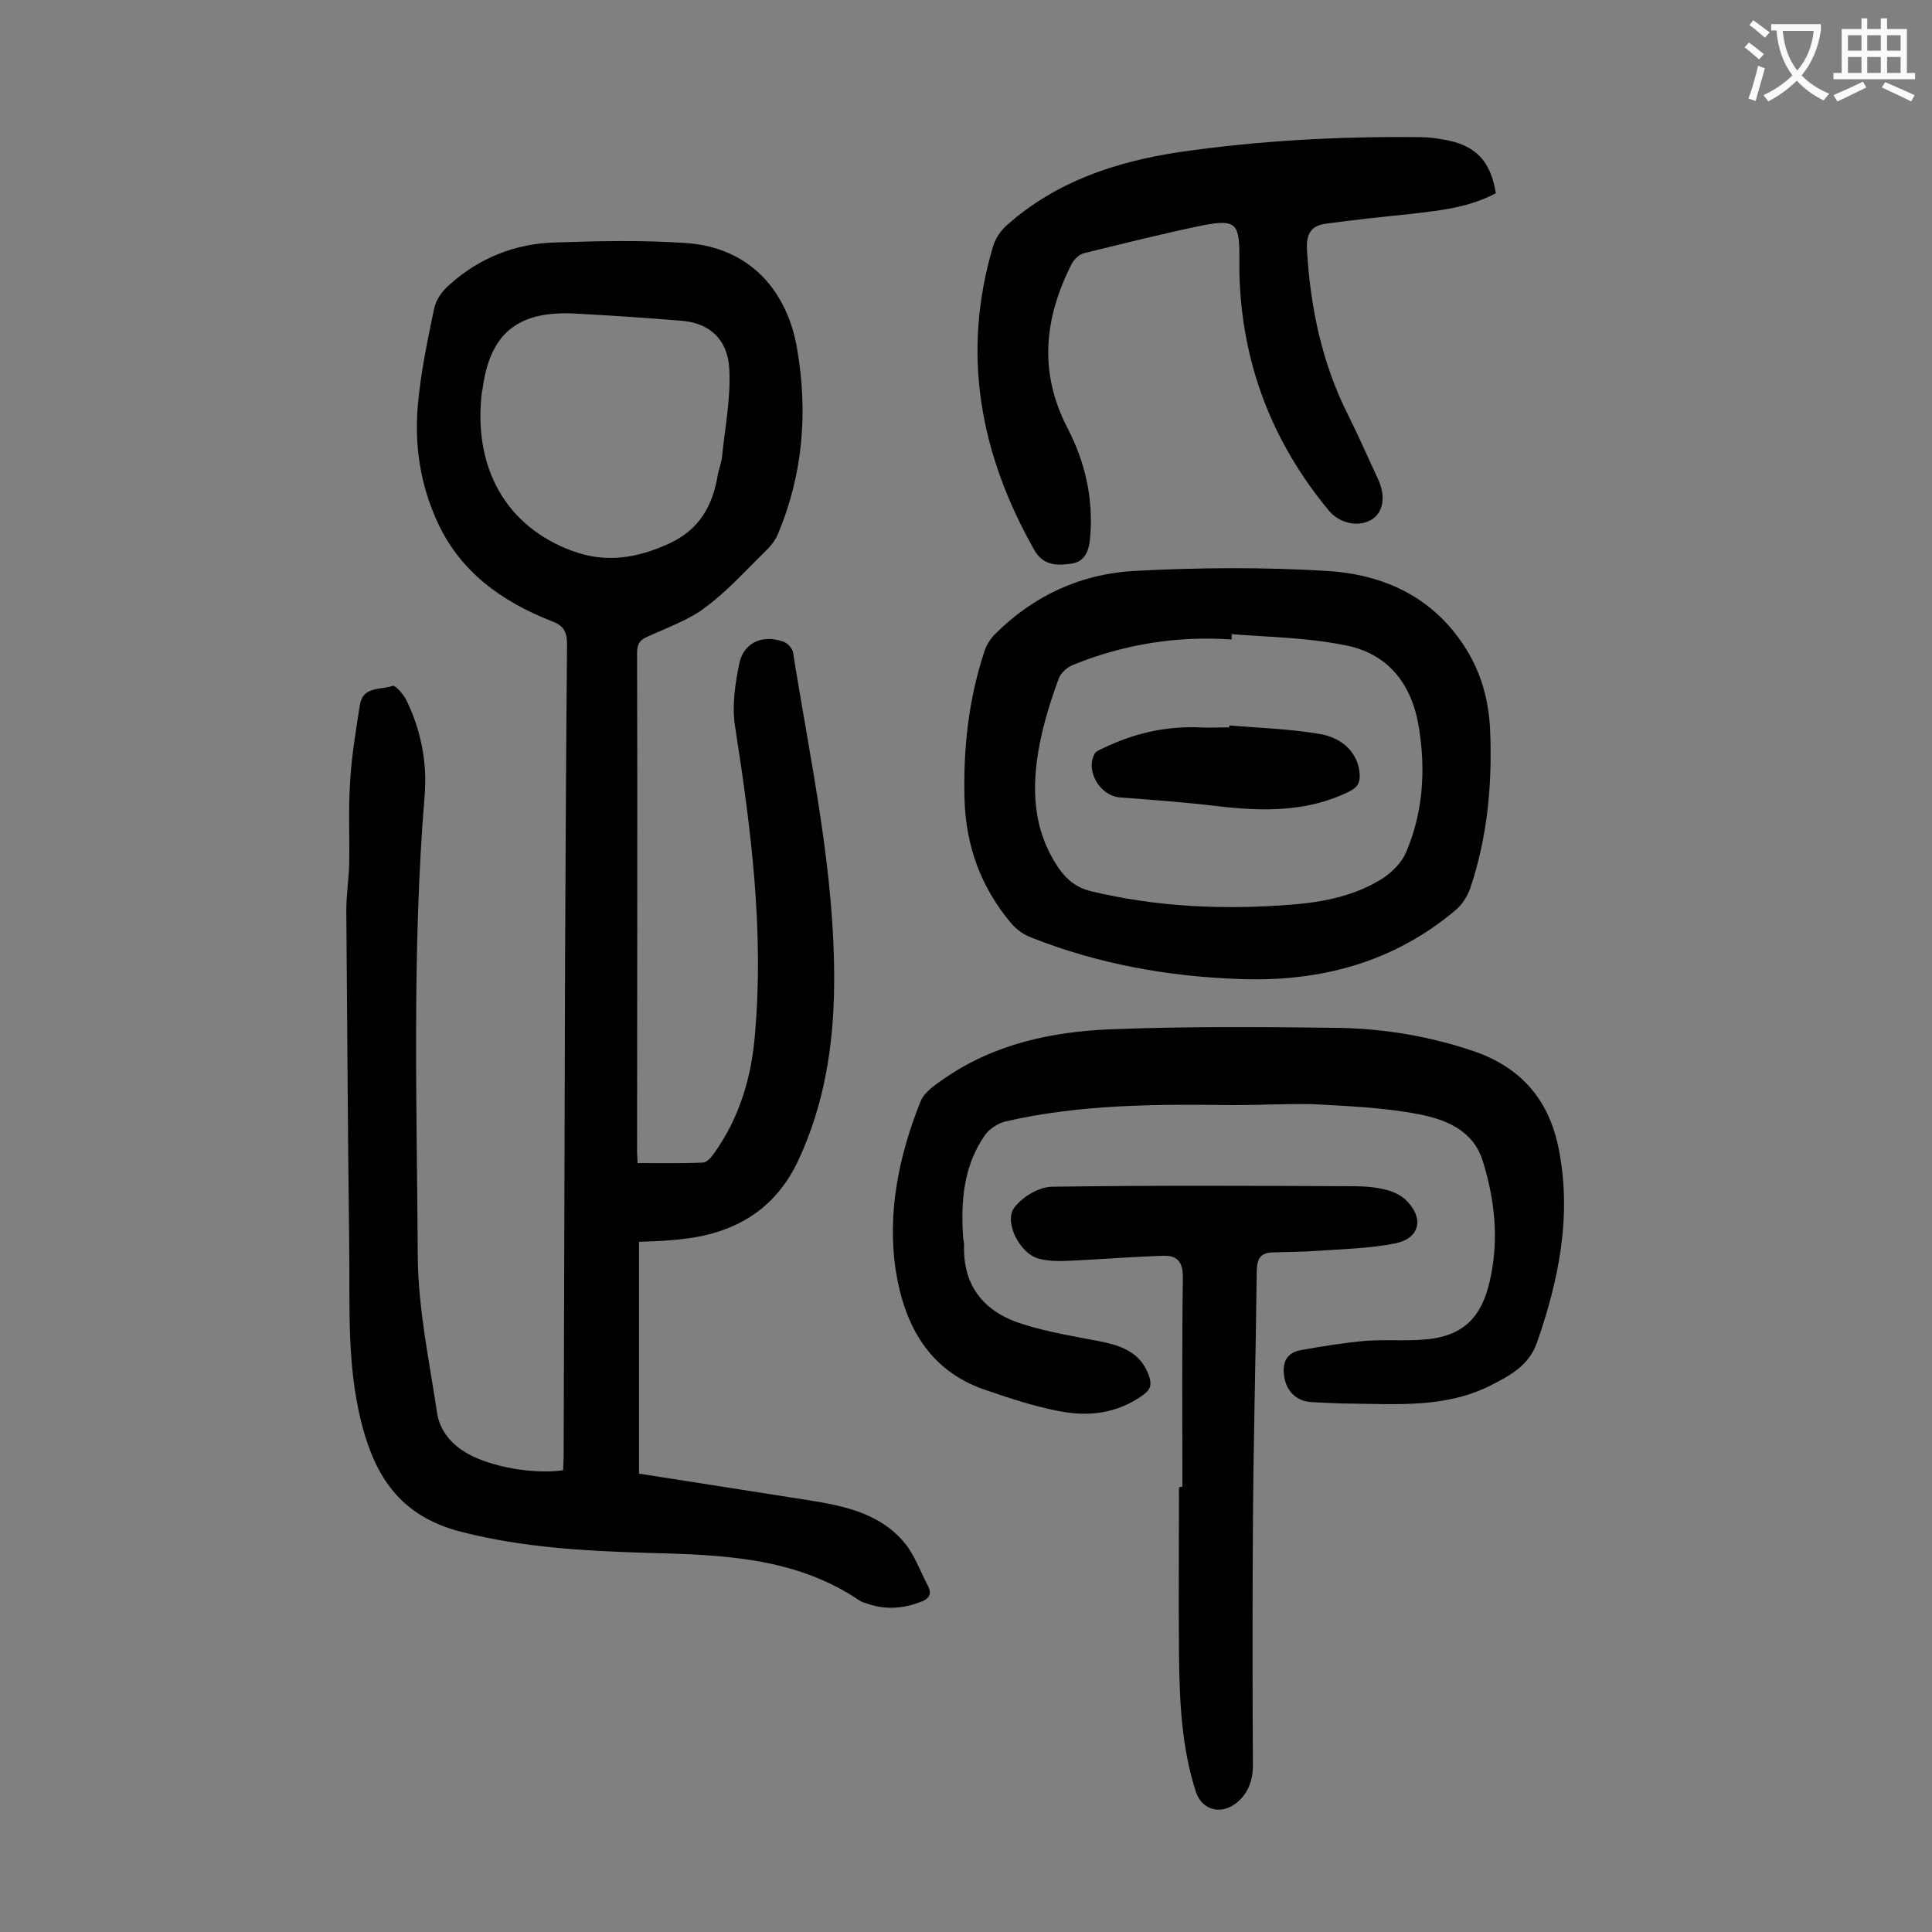
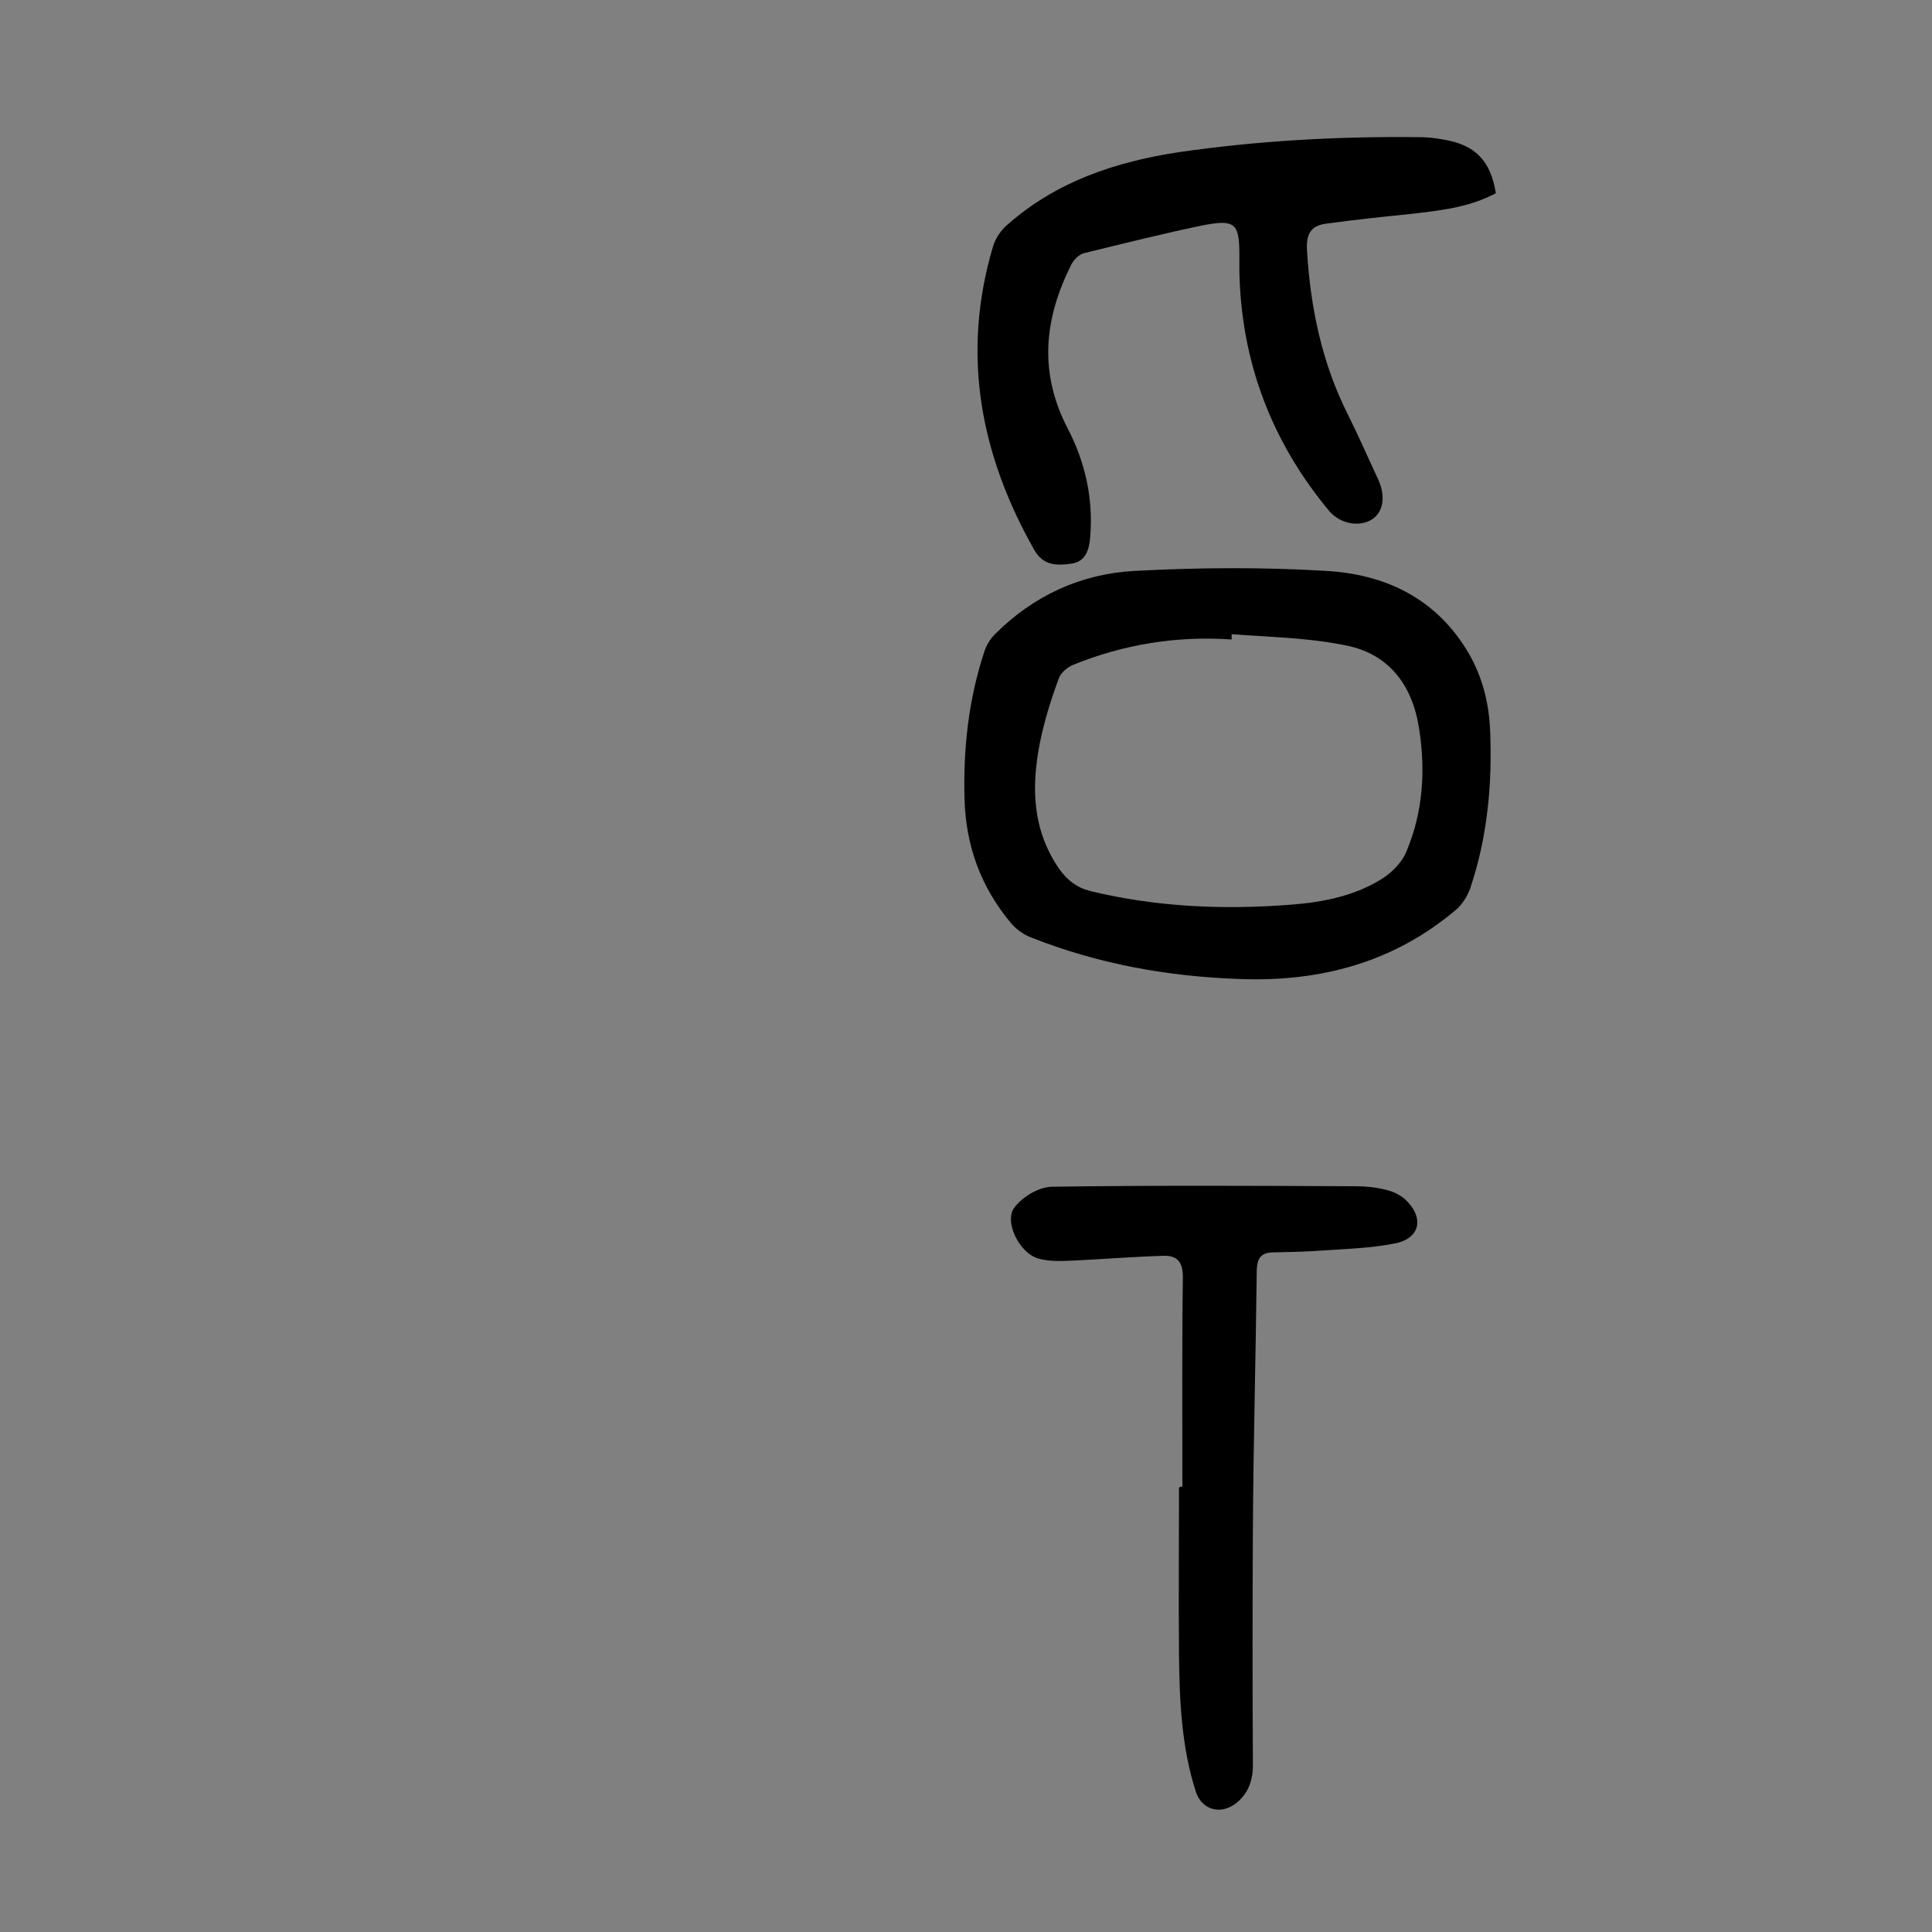
<svg xmlns="http://www.w3.org/2000/svg" enable-background="new 0 0 400 400" viewBox="0 0 400 400">
  <rect x="0" y="0" width="400" height="400" fill="#808080" stroke="none" />
  <g fill="#000001">
-     <path d="m132.3 257.1v48c11.3 1.8 22.5 3.5 33.8 5.3 7.7 1.2 15.5 2.5 20.9 8.7 2.3 2.6 3.5 6.2 5.2 9.4.8 1.7 0 2.6-1.7 3.2-3.7 1.4-7.3 1.6-11 .3-.5-.2-1.1-.3-1.5-.6-13.4-9.1-28.8-9.5-44.2-9.9-12.8-.4-25.5-1.1-38.1-4.3-11.2-2.8-17-9.5-20.2-20.2-3.9-13.1-3-26.3-3.2-39.5-.3-23-.4-46-.6-69 0-3.2.5-6.4.6-9.6.1-5.7-.2-11.5.2-17.2.3-5.3 1.2-10.5 2-15.7.6-4 4.3-3.1 6.8-4 .5-.2 2.2 1.7 2.8 2.9 3.1 6.3 4.4 13.1 3.8 20-2.6 31.8-1.6 63.6-1.4 95.5.1 10.7 2.4 21.5 4 32.2.6 3.7 3 6.5 6.4 8.4 4.8 2.7 13.6 4.3 19.7 3.4 0-1 .1-2 .1-3.1.1-34.6.2-69.2.3-103.9.1-21.3.2-42.7.4-64 0-2.6-.7-3.9-3.2-4.8-10.4-4.1-19.1-10.3-23.8-20.9-3.4-7.5-4.6-15.6-3.9-23.7.6-6.8 2-13.5 3.4-20.2.4-1.8 1.7-3.6 3.1-4.8 6.2-5.6 13.7-8.6 22-8.8 8.9-.3 17.9-.5 26.8.1 14.2.9 21.3 10.8 23.2 21.7 2.3 13.2 1.3 26.2-4 38.7-.5 1.2-1.4 2.3-2.3 3.2-4.1 4-8 8.4-12.6 11.8-3.5 2.7-7.9 4.2-12 6.1-1.7.7-2.2 1.6-2.2 3.4.1 34.5 0 69 0 103.5 0 .5.1 1.1.1 2.1 4.6 0 9 .1 13.5-.1.8 0 1.8-1.1 2.4-2 5.2-7.3 7.7-15.7 8.4-24.5 1.9-21.4-.8-42.6-4.1-63.7-.7-4.3 0-9 .9-13.3 1-4.3 5-5.9 9.2-4.3.8.3 1.8 1.4 1.9 2.2 3.6 22.8 8.7 45.4 8.5 68.7-.1 12.6-2 24.8-7.4 36.4-4.9 10.5-13.5 15.3-24.6 16.4-2.5.3-5.4.4-8.4.5zm-13.6-192.2c-11.6-.5-17.3 4.2-18.8 15.7 0 .1 0 .2-.1.3-2 15.9 5 28.2 18.8 33.2 6.8 2.5 13.2 1.5 19.8-1.5 6.4-2.9 9.1-7.8 10.2-14.2.2-1.3.8-2.6.9-3.9.6-6 1.8-12 1.5-18-.3-6.4-4.3-9.7-10-10.1-7.3-.6-14.8-1.1-22.3-1.5z" />
-     <path d="m255.3 228.8c-15.8-.2-31.6-.2-47.2 3.4-1.5.4-3.2 1.5-4.1 2.7-4.5 6.4-5.1 13.7-4.6 21.2 0 .6.2 1.1.2 1.6-.3 8.8 4.4 14.1 12.3 16.5 5.1 1.6 10.5 2.5 15.8 3.5 4.5.9 8.5 2.3 10.2 7.2.6 1.8.3 2.8-1.2 3.9-5.4 3.9-11.5 4.6-17.7 3.3-5.2-1-10.2-2.7-15.2-4.4-11.5-4-16.5-13.3-18.3-24.4-1.9-12.1.6-24 5.1-35.3.8-1.9 3-3.4 4.9-4.7 10.4-7.2 22.3-9.7 34.5-10.2 15.5-.6 31-.5 46.4-.3 9.9.1 19.5 1.7 28.9 4.9 10 3.5 15.6 10.4 17.5 20.6 2.6 13.7-.1 26.8-4.6 39.7-1.7 4.8-5.6 6.8-9.7 8.9-9.2 4.6-19.1 3.8-28.9 3.7-2.7 0-5.3-.2-7.9-.3-3.1-.1-5.3-2.1-5.8-5.2-.5-2.9.4-5.1 3.6-5.6 4.4-.8 8.9-1.5 13.3-1.9 4.2-.3 8.4.1 12.5-.3 8.9-.8 12-6 13.4-13.3 1.6-7.9.7-15.9-1.7-23.6-2-6.4-7.6-8.6-13.2-9.7-7.2-1.4-14.7-1.7-22.1-2.1-5.6-.1-11 .2-16.4.2z" />
    <path d="m256.8 202.7c-14.9-.5-29.4-3.1-43.3-8.6-1.6-.6-3.1-1.7-4.2-3-6.2-7.4-9.3-15.9-9.6-25.5-.3-10.5.8-20.7 4.1-30.7.4-1.3 1.2-2.6 2.2-3.6 8-8 17.8-12.5 28.9-13.1 13.2-.7 26.5-.8 39.7 0 11.9.7 22.2 5.4 28.9 16.1 3.2 5.1 4.7 10.7 5 16.6.5 11.2-.5 22.3-4.1 33-.6 1.7-1.7 3.4-3 4.5-12.9 10.9-28.1 14.9-44.6 14.3zm-1.8-71.4v1.1c-11.3-.8-22.3 1-32.7 5.2-1.3.5-2.7 1.7-3.1 2.9-1.6 4.3-3 8.8-3.9 13.3-1.8 9.1-1.6 18 4 26.1 1.7 2.4 3.7 3.9 6.5 4.6 13.7 3.3 27.5 3.9 41.5 2.8 6.6-.5 13.2-1.8 18.9-5.4 2-1.3 4-3.3 4.9-5.4 3.5-8.2 4.1-16.9 2.7-25.7-1.4-9.1-6.4-15.7-15.8-17.3-7.6-1.5-15.3-1.6-23-2.2z" />
    <path d="m309.7 40c-5.6 3-11.7 3.6-17.7 4.3-5.8.6-11.6 1.2-17.4 2-3.1.4-4.2 2-4 5.5.7 11.9 3.1 23.4 8.5 34.1 2.2 4.4 4.2 9 6.3 13.5 1.5 3.4 1 6.6-1.3 8.1-2.6 1.7-6.6 1-8.9-1.7-11.9-14.3-18.2-30.8-18.6-49.5 0-1.2 0-2.4 0-3.6 0-6.4-.9-7.3-7.3-6.1-8.3 1.7-16.6 3.8-24.8 5.8-1 .2-2.1 1.3-2.6 2.2-5.7 11.2-6.9 22.4-.9 34 3.7 7.1 5.4 14.7 4.7 22.7-.2 2.6-1 5-3.9 5.4s-5.8.5-7.7-2.9c-11.2-19.8-15.1-40.6-8.5-62.8.5-1.7 1.7-3.4 3-4.5 10.1-8.9 22.3-13 35.5-15 16.6-2.4 33.2-3.3 49.9-3.1 1.6 0 3.3.2 4.9.5 6.5 1.1 9.7 4.3 10.8 11.1z" />
    <path d="m244.8 307.8c0-14.5-.1-29 .1-43.4 0-3.3-1.3-4.5-4.1-4.4-6.3.2-12.5.7-18.8 1-2.3.1-4.7.2-6.9-.4-4-1-7.4-7.8-5-10.7 1.7-2.2 5.1-4.2 7.8-4.2 20.9-.3 41.8-.2 62.7-.1 2.1 0 4.2.2 6.2.7 1.4.3 3 1 4.1 2 4 3.7 3.2 8-1.9 9.1-5.4 1.1-11.1 1.2-16.7 1.6-3 .2-5.9.2-8.9.3-2.4.1-3.1 1.3-3.2 3.6-.2 17.8-.7 35.6-.8 53.4-.1 16.4-.1 32.7 0 49.1 0 3.3-1 6.1-3.7 8.1-3.2 2.3-6.9 1.1-8.1-2.5-3-9.3-3.4-18.9-3.5-28.5-.1-11.5 0-23 0-34.5.2-.2.5-.2.7-.2z" />
-     <path d="m254.5 150.2c6.1.5 12.3.7 18.4 1.7 5.3.8 8.3 4.2 8.6 8.3.1 1.7-.3 2.7-2 3.6-8.8 4.4-18.1 4.2-27.5 3.1-6.7-.8-13.4-1.3-20.1-1.8-4.1-.3-7.2-5.4-5.3-9 .3-.6 1.2-.9 1.8-1.2 6.4-3.1 13-4.6 20.1-4.3 2 .1 4 0 6 0 0-.1 0-.2 0-.4z" />
  </g>
-   <path d="m362.1 8.8c1.1.8 2.1 1.6 3.1 2.4l-1 1.1c-1.3-1.1-2.3-2-3-2.5zm1.9 4.8c.5.2.9.4 1.4.5-.6 2.3-1.3 4.5-1.9 6.8l-1.5-.5c.8-2.1 1.4-4.3 2-6.8zm-1-9.4c1.3.9 2.4 1.8 3.4 2.5l-1 1.1c-1.4-1.2-2.4-2.1-3.2-2.6zm3.7 2.2v-1.4h10.3v1.2c-.5 3.6-1.8 6.8-4 9.4 1.5 1.6 3.4 2.8 5.7 3.8-.3.4-.7.8-1.1 1.4-2.3-1.1-4.1-2.5-5.6-4.1-1.6 1.6-3.6 3.1-5.9 4.3-.3-.5-.7-.9-1-1.3 2.4-1.1 4.4-2.5 6-4.1-1.9-2.5-3-5.6-3.3-9.3h-1.1zm8.8 0h-6.4c.3 3.3 1.3 6 3 8.2 2-2.3 3.1-5.1 3.4-8.2z" fill="#fafafb" />
-   <path d="m385.3 3.8h1.3v2.2h2.8v-2.2h1.3v2.2h4.1v9.1h1.7v1.3h-16.9v-1.3h1.7v-9.1h4.1v-2.2zm.4 13.1.7 1.2c-1.8.9-3.8 1.9-6 2.9-.2-.4-.5-.8-.8-1.3 2.3-1 4.3-1.9 6.1-2.8zm-3.1-6.4h2.8v-3.2h-2.8zm0 4.6h2.8v-3.3h-2.8zm4-4.6h2.8v-3.2h-2.8zm0 4.6h2.8v-3.3h-2.8zm3.7 1.9c2.1.9 4.1 1.8 6.1 2.7l-.7 1.3c-2.2-1.1-4.2-2-6.1-2.9zm3.2-9.7h-2.8v3.2h2.8zm-2.8 7.8h2.8v-3.3h-2.8z" fill="#fafafb" />
</svg>